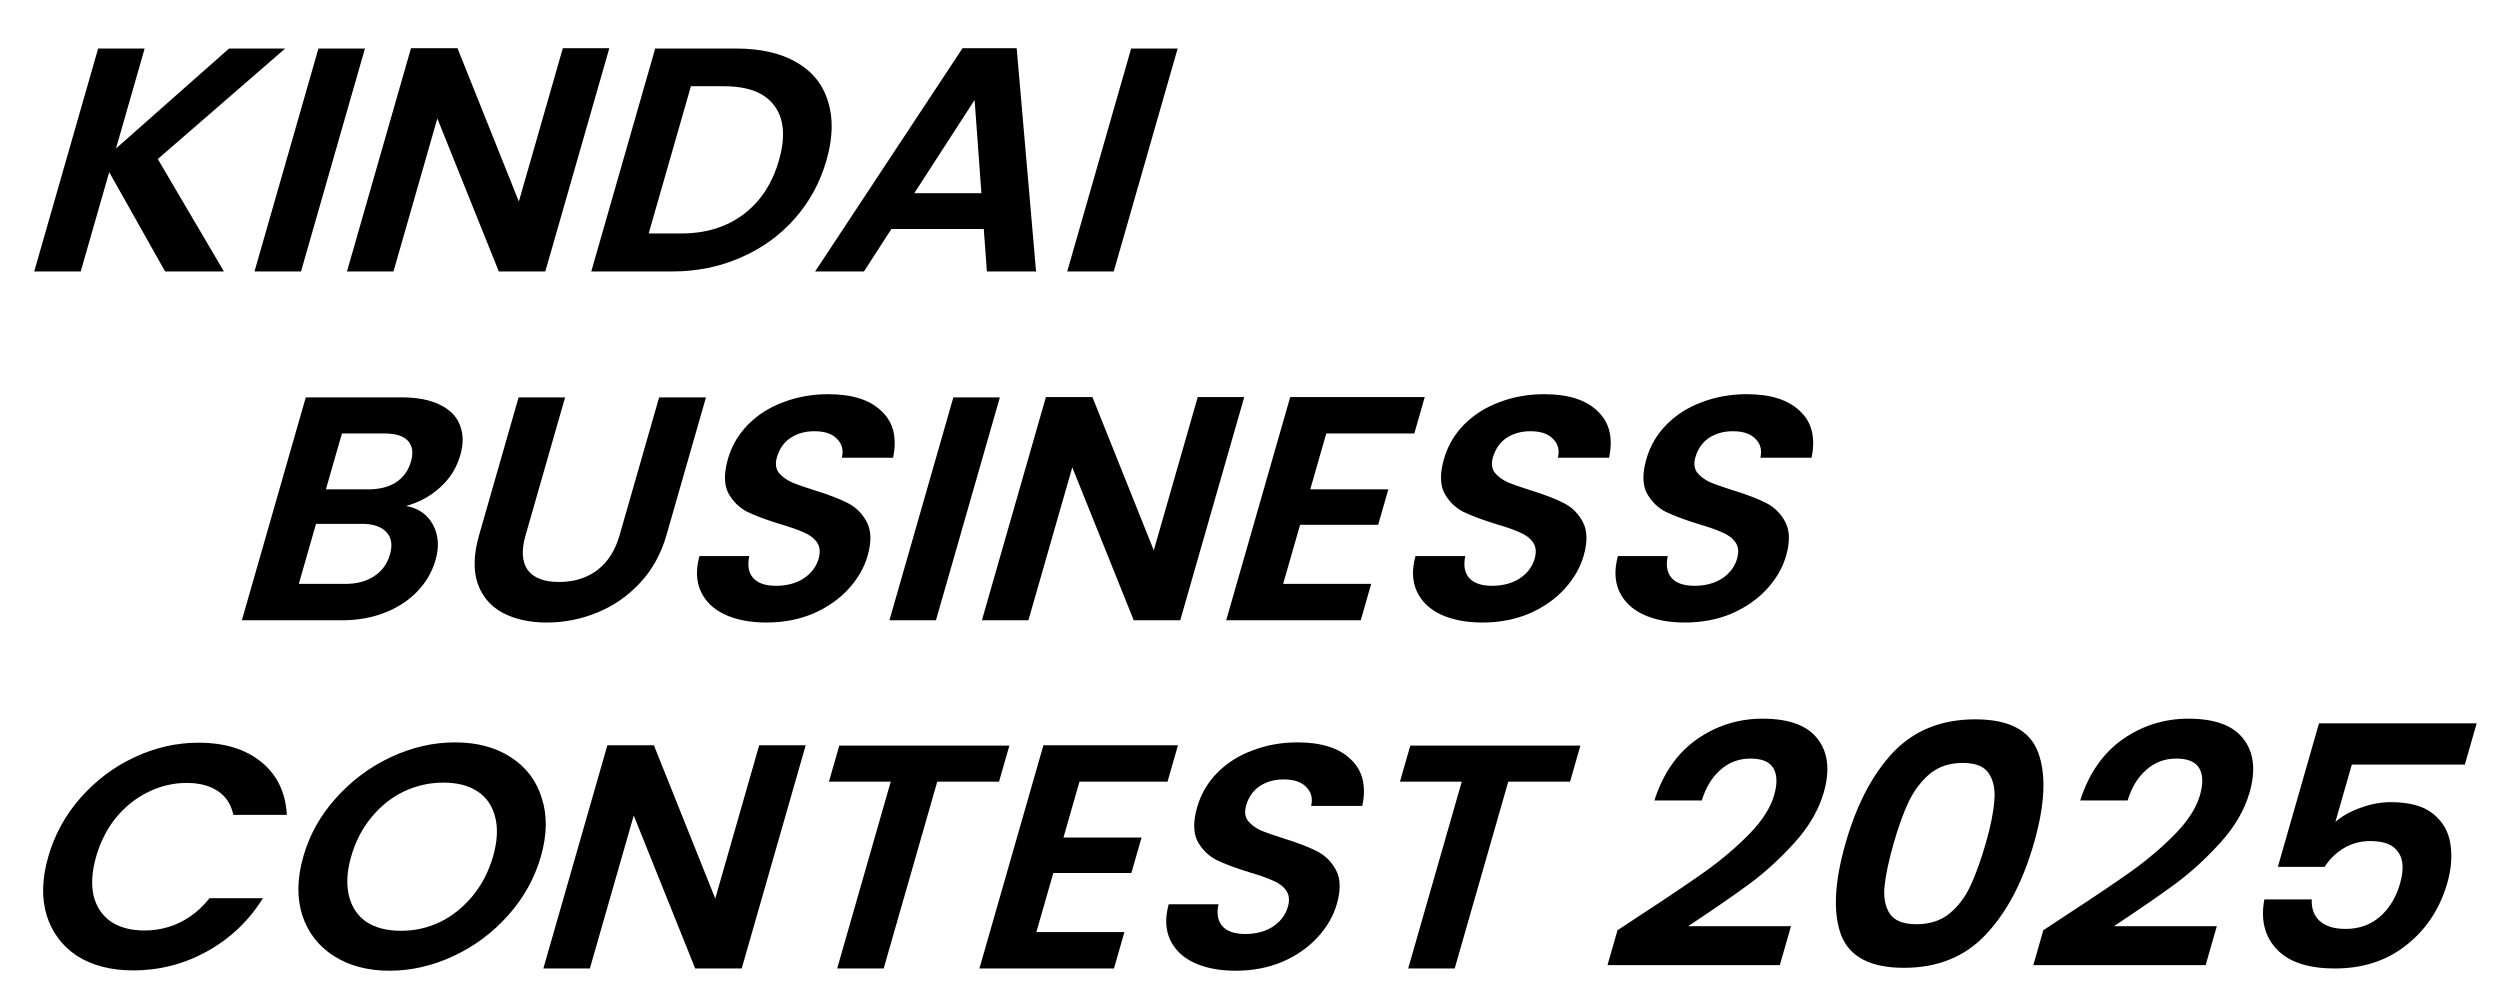
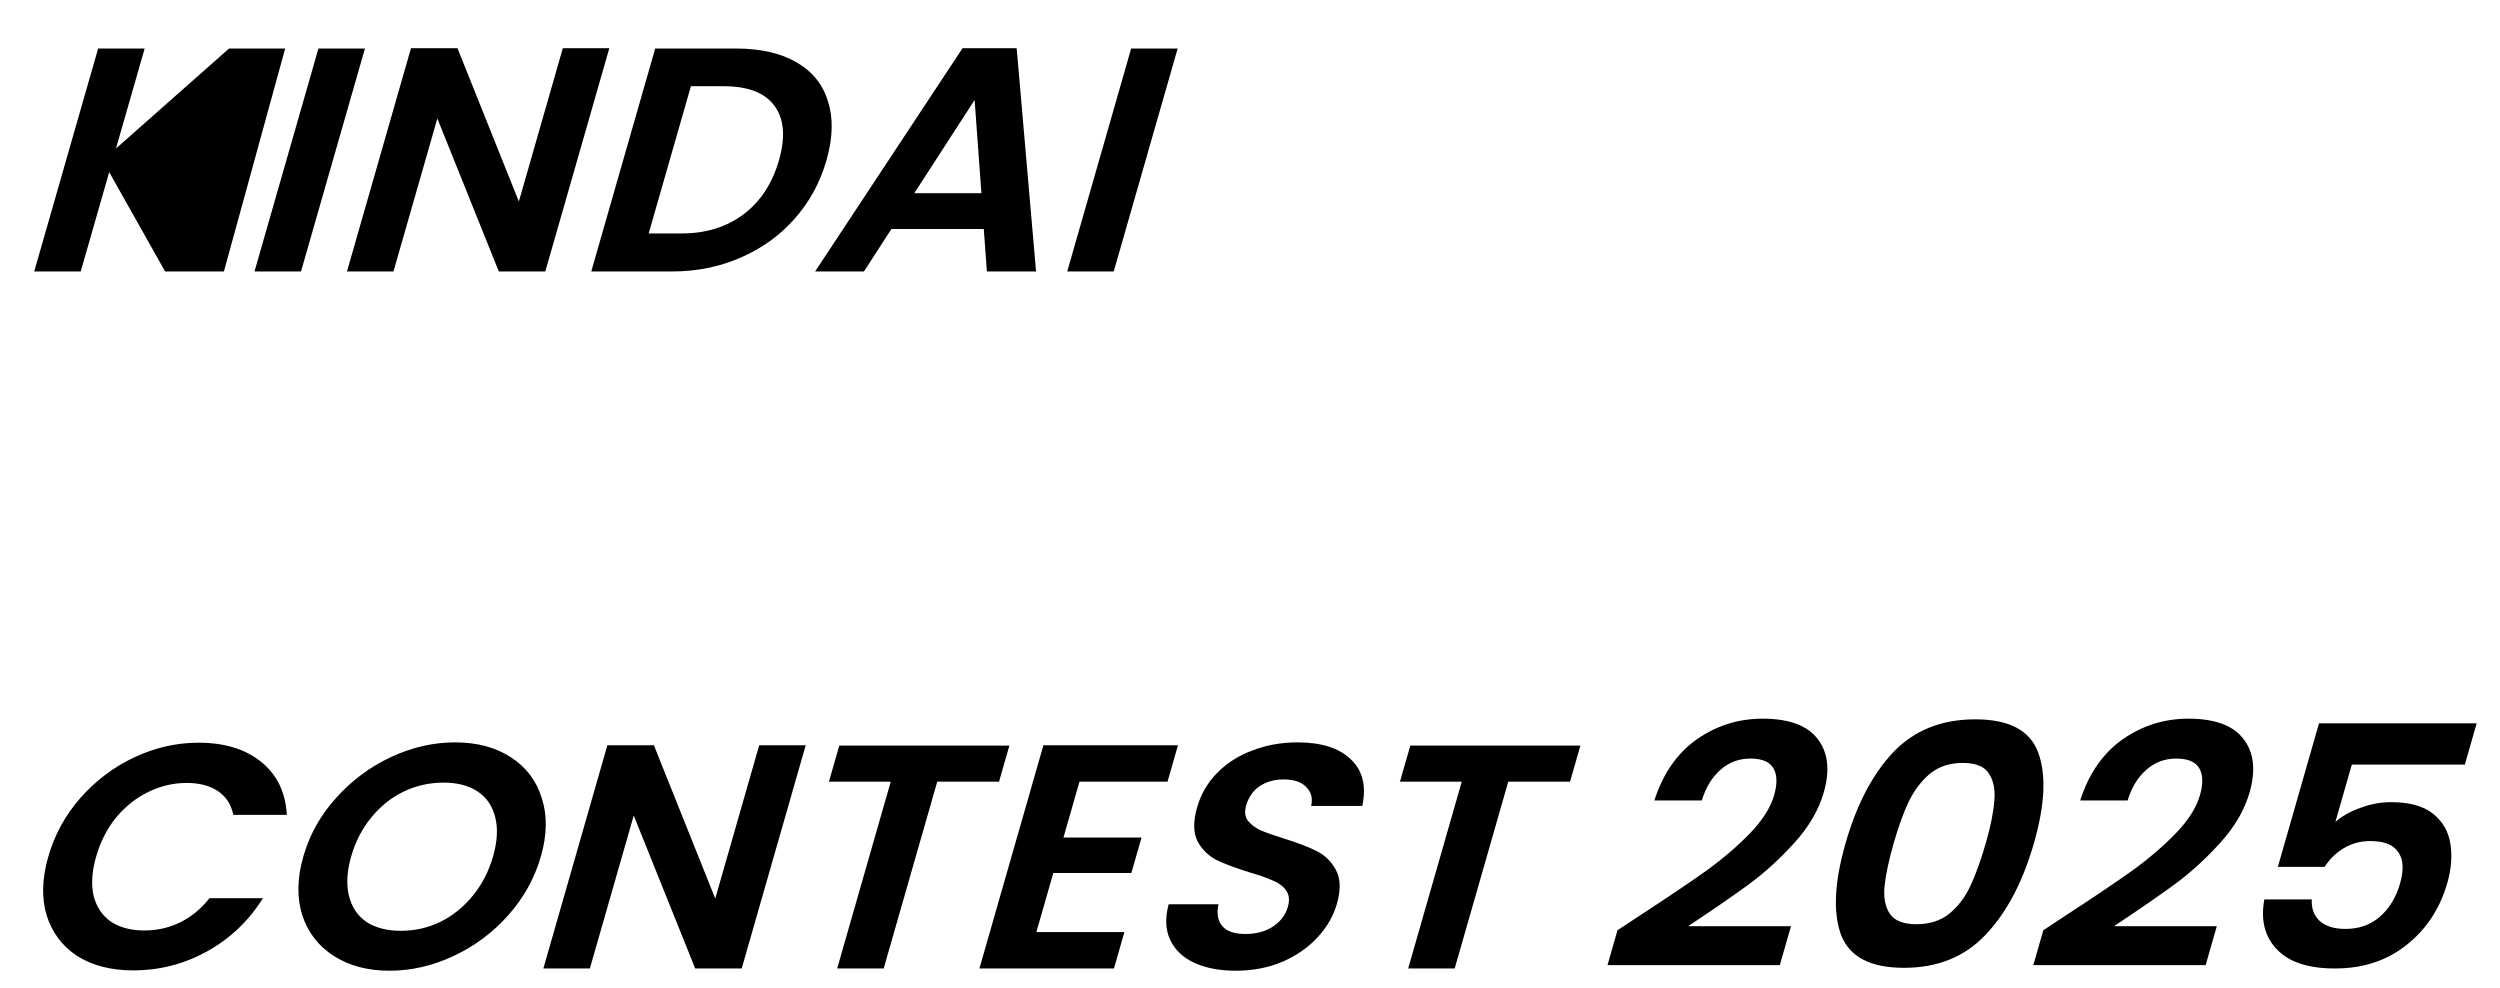
<svg xmlns="http://www.w3.org/2000/svg" width="301" height="119" viewBox="0 0 301 119" fill="none">
-   <path d="M48.906 60.918C50.398 61.2 51.475 61.956 52.135 63.186C52.796 64.417 52.898 65.826 52.443 67.416C52.031 68.851 51.294 70.12 50.231 71.222C49.202 72.299 47.907 73.145 46.343 73.76C44.78 74.375 43.052 74.683 41.159 74.683H29.119L36.815 47.844H48.335C50.228 47.844 51.77 48.139 52.961 48.729C54.179 49.318 54.983 50.139 55.375 51.19C55.794 52.241 55.812 53.433 55.43 54.766C54.982 56.329 54.167 57.636 52.985 58.688C51.831 59.739 50.471 60.482 48.906 60.918ZM39.239 58.918H44.359C45.693 58.918 46.8 58.636 47.682 58.072C48.571 57.483 49.17 56.65 49.478 55.573C49.787 54.496 49.666 53.663 49.115 53.074C48.564 52.484 47.622 52.189 46.289 52.189H41.169L39.239 58.918ZM41.616 70.299C42.976 70.299 44.117 69.992 45.04 69.377C45.99 68.761 46.627 67.89 46.95 66.762C47.281 65.609 47.138 64.711 46.522 64.071C45.913 63.404 44.928 63.071 43.569 63.071H38.048L35.976 70.299H41.616ZM68.038 47.844L63.275 64.455C62.753 66.275 62.846 67.672 63.553 68.646C64.268 69.595 65.518 70.069 67.305 70.069C69.118 70.069 70.654 69.595 71.913 68.646C73.179 67.672 74.073 66.275 74.595 64.455L79.358 47.844H84.998L80.246 64.417C79.592 66.698 78.517 68.633 77.021 70.223C75.559 71.786 73.848 72.965 71.886 73.76C69.952 74.555 67.931 74.952 65.825 74.952C63.745 74.952 61.965 74.555 60.486 73.76C59.034 72.965 58.039 71.786 57.501 70.223C56.97 68.633 57.032 66.698 57.686 64.417L62.438 47.844H68.038ZM92.275 74.952C90.329 74.952 88.661 74.632 87.271 73.991C85.908 73.35 84.946 72.427 84.385 71.222C83.824 70.018 83.765 68.595 84.209 66.954H90.209C89.973 68.057 90.123 68.928 90.659 69.569C91.222 70.21 92.143 70.53 93.423 70.53C94.73 70.53 95.841 70.236 96.757 69.646C97.68 69.031 98.281 68.236 98.561 67.262C98.788 66.467 98.722 65.814 98.363 65.301C98.003 64.788 97.477 64.391 96.785 64.109C96.126 63.801 95.182 63.468 93.951 63.109C92.285 62.597 90.948 62.097 89.941 61.61C88.968 61.097 88.212 60.341 87.672 59.341C87.166 58.316 87.155 56.957 87.64 55.265C88.096 53.676 88.906 52.292 90.071 51.113C91.236 49.934 92.653 49.036 94.323 48.421C96 47.78 97.799 47.46 99.719 47.46C102.599 47.46 104.737 48.139 106.134 49.498C107.565 50.831 108.029 52.702 107.525 55.112H101.365C101.576 54.189 101.379 53.433 100.775 52.843C100.205 52.228 99.293 51.92 98.04 51.92C96.946 51.92 95.989 52.189 95.168 52.728C94.374 53.266 93.83 54.048 93.536 55.073C93.33 55.791 93.397 56.393 93.737 56.88C94.112 57.342 94.615 57.726 95.247 58.034C95.912 58.316 96.857 58.649 98.08 59.034C99.746 59.546 101.079 60.059 102.079 60.572C103.079 61.084 103.845 61.853 104.377 62.879C104.91 63.904 104.937 65.25 104.46 66.916C104.048 68.351 103.279 69.684 102.153 70.915C101.027 72.145 99.611 73.132 97.904 73.875C96.205 74.593 94.329 74.952 92.275 74.952ZM120.383 47.844L112.688 74.683H107.088L114.783 47.844H120.383ZM142.1 74.683H136.5L129.102 56.265L123.82 74.683H118.22L125.927 47.806H131.527L138.915 66.262L144.207 47.806H149.807L142.1 74.683ZM159.684 52.189L157.755 58.918H167.155L165.931 63.186H156.531L154.491 70.299H165.091L163.834 74.683H147.634L155.341 47.806H171.541L170.284 52.189H159.684ZM178.486 74.952C176.54 74.952 174.872 74.632 173.482 73.991C172.119 73.35 171.157 72.427 170.596 71.222C170.035 70.018 169.976 68.595 170.42 66.954H176.42C176.184 68.057 176.334 68.928 176.87 69.569C177.433 70.21 178.354 70.53 179.634 70.53C180.941 70.53 182.052 70.236 182.968 69.646C183.891 69.031 184.492 68.236 184.771 67.262C184.999 66.467 184.933 65.814 184.574 65.301C184.214 64.788 183.688 64.391 182.995 64.109C182.337 63.801 181.393 63.468 180.162 63.109C178.496 62.597 177.159 62.097 176.152 61.61C175.179 61.097 174.423 60.341 173.883 59.341C173.377 58.316 173.366 56.957 173.851 55.265C174.307 53.676 175.117 52.292 176.282 51.113C177.447 49.934 178.864 49.036 180.534 48.421C182.211 47.78 184.01 47.46 185.93 47.46C188.81 47.46 190.948 48.139 192.345 49.498C193.776 50.831 194.24 52.702 193.735 55.112H187.575C187.787 54.189 187.59 53.433 186.986 52.843C186.416 52.228 185.504 51.92 184.251 51.92C183.157 51.92 182.2 52.189 181.379 52.728C180.585 53.266 180.041 54.048 179.746 55.073C179.541 55.791 179.608 56.393 179.948 56.88C180.323 57.342 180.826 57.726 181.458 58.034C182.123 58.316 183.068 58.649 184.291 59.034C185.957 59.546 187.29 60.059 188.29 60.572C189.29 61.084 190.056 61.853 190.588 62.879C191.121 63.904 191.148 65.25 190.671 66.916C190.259 68.351 189.49 69.684 188.364 70.915C187.238 72.145 185.822 73.132 184.115 73.875C182.416 74.593 180.54 74.952 178.486 74.952ZM202.861 74.952C200.915 74.952 199.247 74.632 197.857 73.991C196.494 73.35 195.532 72.427 194.971 71.222C194.41 70.018 194.351 68.595 194.795 66.954H200.795C200.559 68.057 200.709 68.928 201.245 69.569C201.808 70.21 202.729 70.53 204.009 70.53C205.316 70.53 206.427 70.236 207.343 69.646C208.266 69.031 208.867 68.236 209.146 67.262C209.374 66.467 209.308 65.814 208.949 65.301C208.589 64.788 208.063 64.391 207.37 64.109C206.712 63.801 205.768 63.468 204.537 63.109C202.871 62.597 201.534 62.097 200.527 61.61C199.554 61.097 198.798 60.341 198.258 59.341C197.752 58.316 197.741 56.957 198.226 55.265C198.682 53.676 199.492 52.292 200.657 51.113C201.822 49.934 203.239 49.036 204.909 48.421C206.586 47.78 208.385 47.46 210.305 47.46C213.185 47.46 215.323 48.139 216.72 49.498C218.151 50.831 218.615 52.702 218.11 55.112H211.95C212.162 54.189 211.965 53.433 211.361 52.843C210.791 52.228 209.879 51.92 208.626 51.92C207.532 51.92 206.575 52.189 205.754 52.728C204.96 53.266 204.416 54.048 204.121 55.073C203.916 55.791 203.983 56.393 204.323 56.88C204.698 57.342 205.201 57.726 205.833 58.034C206.498 58.316 207.443 58.649 208.666 59.034C210.332 59.546 211.665 60.059 212.665 60.572C213.665 61.084 214.431 61.853 214.963 62.879C215.496 63.904 215.523 65.25 215.046 66.916C214.634 68.351 213.865 69.684 212.739 70.915C211.613 72.145 210.197 73.132 208.49 73.875C206.791 74.593 204.915 74.952 202.861 74.952Z" fill="black" />
  <path d="M5.811 103.148C6.568 100.507 7.857 98.149 9.679 96.073C11.535 93.971 13.695 92.343 16.16 91.19C18.658 90.01 21.24 89.421 23.907 89.421C27.027 89.421 29.54 90.19 31.445 91.728C33.351 93.266 34.381 95.394 34.535 98.111H28.095C27.822 96.829 27.191 95.868 26.202 95.227C25.239 94.586 23.997 94.266 22.477 94.266C20.851 94.266 19.291 94.637 17.798 95.381C16.339 96.099 15.058 97.124 13.956 98.457C12.88 99.79 12.085 101.353 11.571 103.148C11.063 104.916 10.962 106.48 11.265 107.839C11.603 109.172 12.292 110.21 13.332 110.953C14.407 111.671 15.757 112.03 17.384 112.03C18.904 112.03 20.329 111.709 21.659 111.069C23.024 110.402 24.21 109.428 25.217 108.146H31.657C29.938 110.889 27.684 113.03 24.896 114.568C22.142 116.08 19.192 116.836 16.046 116.836C13.379 116.836 11.131 116.259 9.302 115.106C7.506 113.927 6.28 112.299 5.622 110.223C4.991 108.146 5.053 105.788 5.811 103.148ZM46.898 116.875C44.284 116.875 42.053 116.285 40.205 115.106C38.356 113.927 37.09 112.299 36.405 110.223C35.728 108.121 35.768 105.75 36.525 103.109C37.275 100.495 38.587 98.149 40.462 96.073C42.345 93.971 44.549 92.33 47.074 91.151C49.598 89.972 52.167 89.382 54.781 89.382C57.421 89.382 59.652 89.972 61.474 91.151C63.322 92.33 64.572 93.971 65.222 96.073C65.907 98.149 65.874 100.495 65.125 103.109C64.368 105.75 63.048 108.121 61.165 110.223C59.316 112.299 57.13 113.927 54.605 115.106C52.08 116.285 49.511 116.875 46.898 116.875ZM48.276 112.068C49.956 112.068 51.539 111.709 53.025 110.992C54.518 110.248 55.819 109.197 56.929 107.839C58.038 106.48 58.85 104.904 59.365 103.109C59.879 101.315 59.968 99.751 59.63 98.418C59.299 97.06 58.597 96.022 57.523 95.304C56.449 94.586 55.072 94.227 53.392 94.227C51.712 94.227 50.115 94.586 48.603 95.304C47.117 96.022 45.819 97.06 44.71 98.418C43.608 99.751 42.799 101.315 42.285 103.109C41.77 104.904 41.678 106.48 42.009 107.839C42.339 109.197 43.038 110.248 44.105 110.992C45.205 111.709 46.596 112.068 48.276 112.068ZM89.301 116.605H83.701L76.302 98.188L71.021 116.605H65.421L73.128 89.728H78.728L86.116 108.185L91.408 89.728H97.008L89.301 116.605ZM121.531 89.767L120.285 94.112H112.845L106.395 116.605H100.795L107.245 94.112H99.805L101.051 89.767H121.531ZM129.971 94.112L128.041 100.841H137.441L136.218 105.109H126.818L124.778 112.222H135.378L134.121 116.605H117.921L125.628 89.728H141.828L140.571 94.112H129.971ZM148.773 116.875C146.826 116.875 145.158 116.554 143.769 115.913C142.406 115.272 141.444 114.35 140.882 113.145C140.321 111.94 140.262 110.517 140.706 108.877H146.706C146.47 109.979 146.62 110.851 147.156 111.492C147.719 112.132 148.641 112.453 149.921 112.453C151.228 112.453 152.339 112.158 153.254 111.568C154.178 110.953 154.779 110.159 155.058 109.184C155.286 108.39 155.22 107.736 154.86 107.224C154.501 106.711 153.975 106.314 153.282 106.032C152.624 105.724 151.679 105.391 150.449 105.032C148.782 104.519 147.446 104.019 146.439 103.532C145.466 103.02 144.709 102.263 144.169 101.264C143.663 100.238 143.653 98.88 144.138 97.188C144.594 95.599 145.404 94.214 146.569 93.035C147.734 91.856 149.151 90.959 150.821 90.344C152.498 89.703 154.296 89.382 156.216 89.382C159.096 89.382 161.235 90.062 162.632 91.42C164.063 92.753 164.526 94.625 164.022 97.034H157.862C158.073 96.111 157.877 95.355 157.273 94.766C156.702 94.15 155.791 93.843 154.537 93.843C153.444 93.843 152.487 94.112 151.666 94.65C150.871 95.189 150.327 95.97 150.033 96.996C149.827 97.713 149.895 98.316 150.235 98.803C150.609 99.264 151.112 99.649 151.744 99.956C152.41 100.238 153.354 100.572 154.577 100.956C156.244 101.469 157.577 101.981 158.576 102.494C159.576 103.007 160.342 103.776 160.875 104.801C161.408 105.826 161.435 107.172 160.957 108.838C160.546 110.274 159.777 111.607 158.651 112.837C157.524 114.068 156.108 115.055 154.402 115.798C152.702 116.516 150.826 116.875 148.773 116.875ZM190.281 89.767L189.035 94.112H181.595L175.145 116.605H169.545L175.995 94.112H168.555L169.801 89.767H190.281ZM197.439 110.226C200.745 108.073 203.4 106.283 205.405 104.857C207.418 103.403 209.18 101.896 210.691 100.335C212.203 98.774 213.175 97.24 213.607 95.733C214.001 94.36 213.974 93.283 213.525 92.503C213.077 91.722 212.153 91.332 210.753 91.332C209.353 91.332 208.144 91.79 207.125 92.705C206.115 93.593 205.372 94.817 204.896 96.379H199.184C200.222 93.149 201.918 90.699 204.273 89.031C206.655 87.362 209.303 86.528 212.215 86.528C215.407 86.528 217.621 87.349 218.859 88.99C220.103 90.605 220.344 92.745 219.58 95.41C218.978 97.509 217.815 99.514 216.091 101.425C214.367 103.336 212.544 105.005 210.623 106.431C208.71 107.831 206.25 109.527 203.243 111.518H215.633L214.29 116.202H193.542L194.746 112.003L197.439 110.226ZM222.209 101.506C223.544 96.85 225.458 93.203 227.95 90.565C230.471 87.927 233.761 86.608 237.821 86.608C241.881 86.608 244.401 87.927 245.38 90.565C246.388 93.203 246.224 96.85 244.889 101.506C243.546 106.189 241.611 109.863 239.082 112.528C236.582 115.192 233.302 116.525 229.242 116.525C225.182 116.525 222.652 115.192 221.652 112.528C220.681 109.863 220.866 106.189 222.209 101.506ZM239.093 101.506C239.664 99.514 240.003 97.845 240.108 96.5C240.25 95.127 240.038 94.01 239.473 93.149C238.936 92.287 237.884 91.857 236.316 91.857C234.748 91.857 233.434 92.287 232.375 93.149C231.344 94.01 230.492 95.127 229.818 96.5C229.181 97.845 228.576 99.514 228.005 101.506C227.418 103.551 227.05 105.274 226.901 106.674C226.76 108.046 226.971 109.163 227.536 110.025C228.109 110.859 229.179 111.276 230.747 111.276C232.315 111.276 233.625 110.859 234.676 110.025C235.735 109.163 236.588 108.046 237.233 106.674C237.886 105.274 238.506 103.551 239.093 101.506ZM248.709 110.226C252.014 108.073 254.669 106.283 256.674 104.857C258.687 103.403 260.449 101.896 261.961 100.335C263.473 98.774 264.445 97.24 264.877 95.733C265.27 94.36 265.243 93.283 264.795 92.503C264.347 91.722 263.423 91.332 262.023 91.332C260.623 91.332 259.413 91.79 258.395 92.705C257.384 93.593 256.641 94.817 256.166 96.379H250.454C251.492 93.149 253.188 90.699 255.543 89.031C257.925 87.362 260.572 86.528 263.484 86.528C266.676 86.528 268.891 87.349 270.128 88.99C271.373 90.605 271.613 92.745 270.849 95.41C270.247 97.509 269.084 99.514 267.36 101.425C265.636 103.336 263.814 105.005 261.893 106.431C259.98 107.831 257.519 109.527 254.512 111.518H266.902L265.559 116.202H244.811L246.015 112.003L248.709 110.226ZM296.767 92.059H283.159L281.18 98.962C281.968 98.263 282.971 97.697 284.186 97.267C285.409 96.809 286.637 96.58 287.869 96.58C290.109 96.58 291.808 97.051 292.966 97.993C294.124 98.936 294.812 100.147 295.032 101.627C295.259 103.08 295.133 104.642 294.655 106.31C293.767 109.406 292.129 111.895 289.741 113.779C287.381 115.663 284.507 116.605 281.119 116.605C277.927 116.605 275.599 115.838 274.135 114.304C272.671 112.77 272.168 110.765 272.626 108.289H278.338C278.281 109.365 278.594 110.226 279.277 110.872C279.987 111.518 281.029 111.841 282.401 111.841C284.053 111.841 285.442 111.343 286.567 110.348C287.693 109.352 288.491 108.033 288.962 106.391C289.44 104.722 289.369 103.457 288.748 102.596C288.163 101.708 287.044 101.264 285.392 101.264C284.216 101.264 283.155 101.546 282.209 102.112C281.263 102.677 280.487 103.43 279.881 104.372H274.253L279.207 87.093H298.191L296.767 92.059Z" fill="black" />
-   <path d="M19.879 32.683L13.148 20.725L9.719 32.683H4.119L11.815 5.844H17.415L13.964 17.88L27.575 5.844H34.335L19 19.148L26.959 32.683H19.879ZM43.938 5.844L36.242 32.683H30.642L38.338 5.844H43.938ZM65.655 32.683H60.055L52.656 14.265L47.375 32.683H41.775L49.482 5.806H55.082L62.47 24.262L67.762 5.806H73.362L65.655 32.683ZM88.645 5.844C91.578 5.844 93.993 6.396 95.891 7.498C97.815 8.6 99.083 10.177 99.695 12.227C100.341 14.252 100.278 16.611 99.506 19.302C98.734 21.994 97.445 24.352 95.637 26.377C93.864 28.376 91.699 29.927 89.143 31.029C86.614 32.132 83.882 32.683 80.949 32.683H71.189L78.885 5.844H88.645ZM82.061 28.107C84.995 28.107 87.482 27.338 89.523 25.8C91.564 24.262 92.985 22.096 93.786 19.302C94.587 16.508 94.412 14.329 93.26 12.766C92.116 11.176 90.077 10.382 87.144 10.382H83.184L78.101 28.107H82.061ZM118.447 27.569H107.327L104.021 32.683H98.141L115.888 5.806H122.408L124.741 32.683H118.821L118.447 27.569ZM118.162 23.262L117.342 12.035L110.082 23.262H118.162ZM141.79 5.844L134.094 32.683H128.494L136.19 5.844H141.79Z" fill="black" />
+   <path d="M19.879 32.683L13.148 20.725L9.719 32.683H4.119L11.815 5.844H17.415L13.964 17.88L27.575 5.844H34.335L26.959 32.683H19.879ZM43.938 5.844L36.242 32.683H30.642L38.338 5.844H43.938ZM65.655 32.683H60.055L52.656 14.265L47.375 32.683H41.775L49.482 5.806H55.082L62.47 24.262L67.762 5.806H73.362L65.655 32.683ZM88.645 5.844C91.578 5.844 93.993 6.396 95.891 7.498C97.815 8.6 99.083 10.177 99.695 12.227C100.341 14.252 100.278 16.611 99.506 19.302C98.734 21.994 97.445 24.352 95.637 26.377C93.864 28.376 91.699 29.927 89.143 31.029C86.614 32.132 83.882 32.683 80.949 32.683H71.189L78.885 5.844H88.645ZM82.061 28.107C84.995 28.107 87.482 27.338 89.523 25.8C91.564 24.262 92.985 22.096 93.786 19.302C94.587 16.508 94.412 14.329 93.26 12.766C92.116 11.176 90.077 10.382 87.144 10.382H83.184L78.101 28.107H82.061ZM118.447 27.569H107.327L104.021 32.683H98.141L115.888 5.806H122.408L124.741 32.683H118.821L118.447 27.569ZM118.162 23.262L117.342 12.035L110.082 23.262H118.162ZM141.79 5.844L134.094 32.683H128.494L136.19 5.844H141.79Z" fill="black" />
</svg>